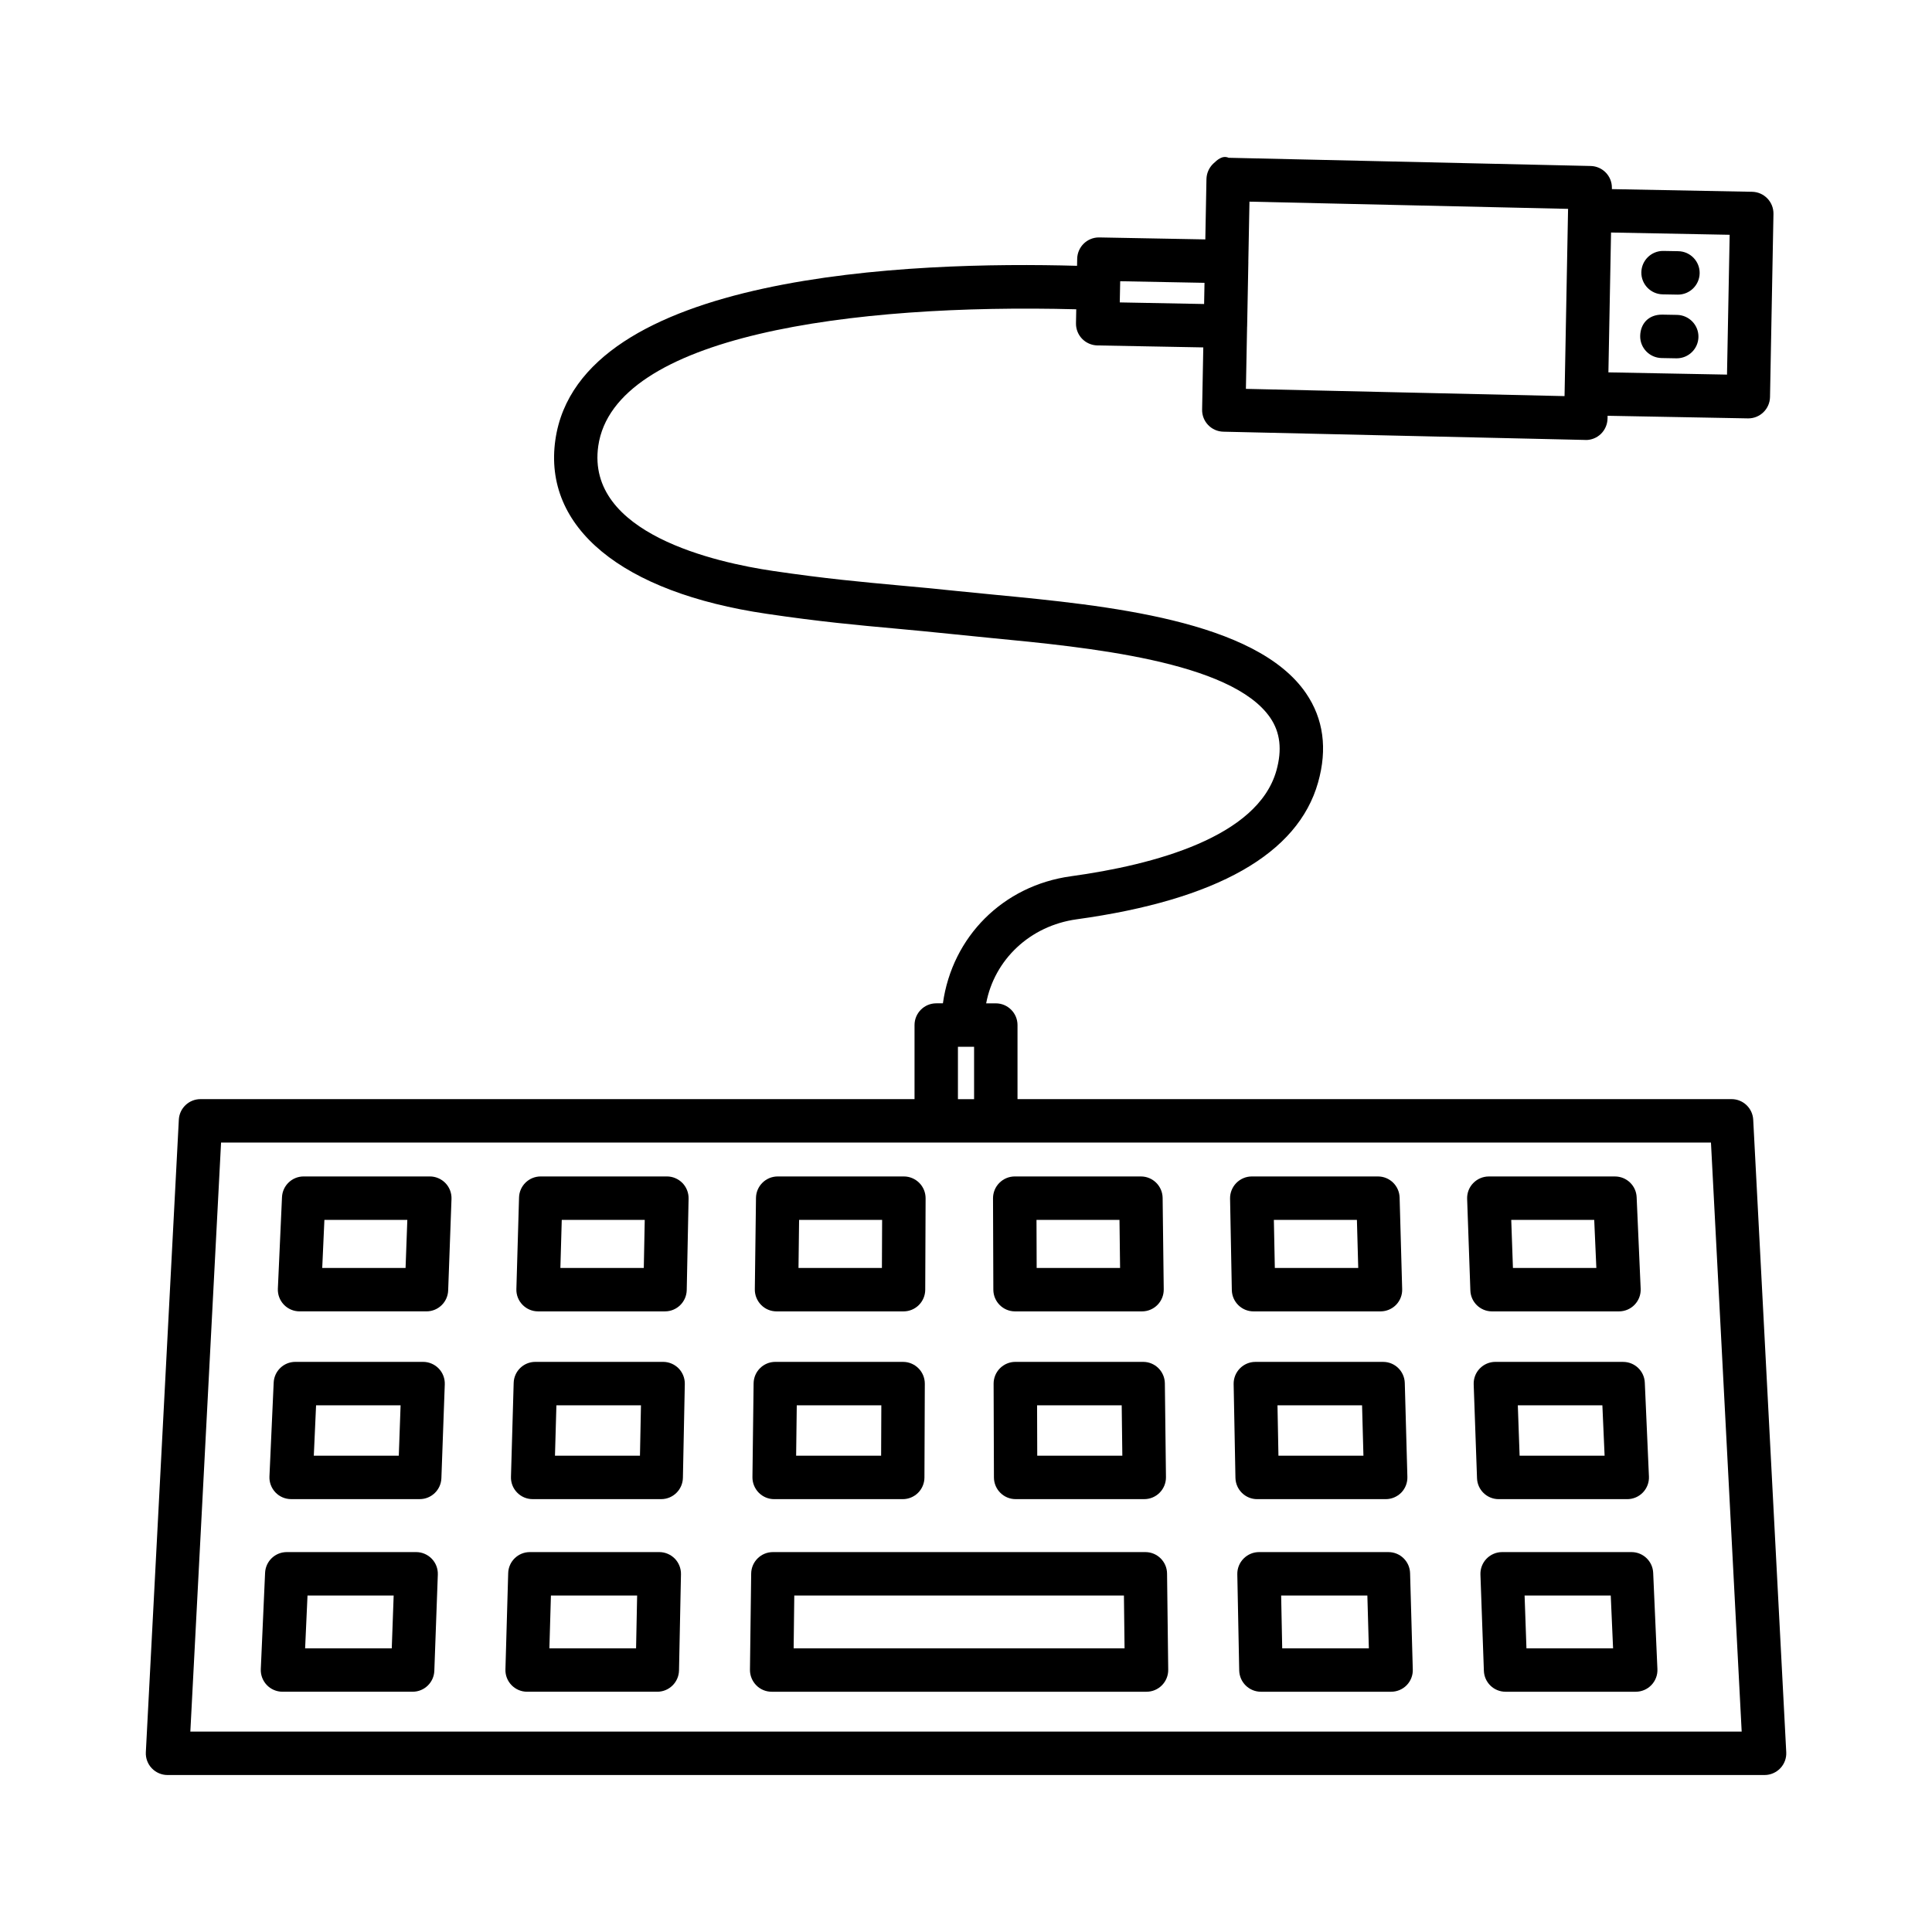
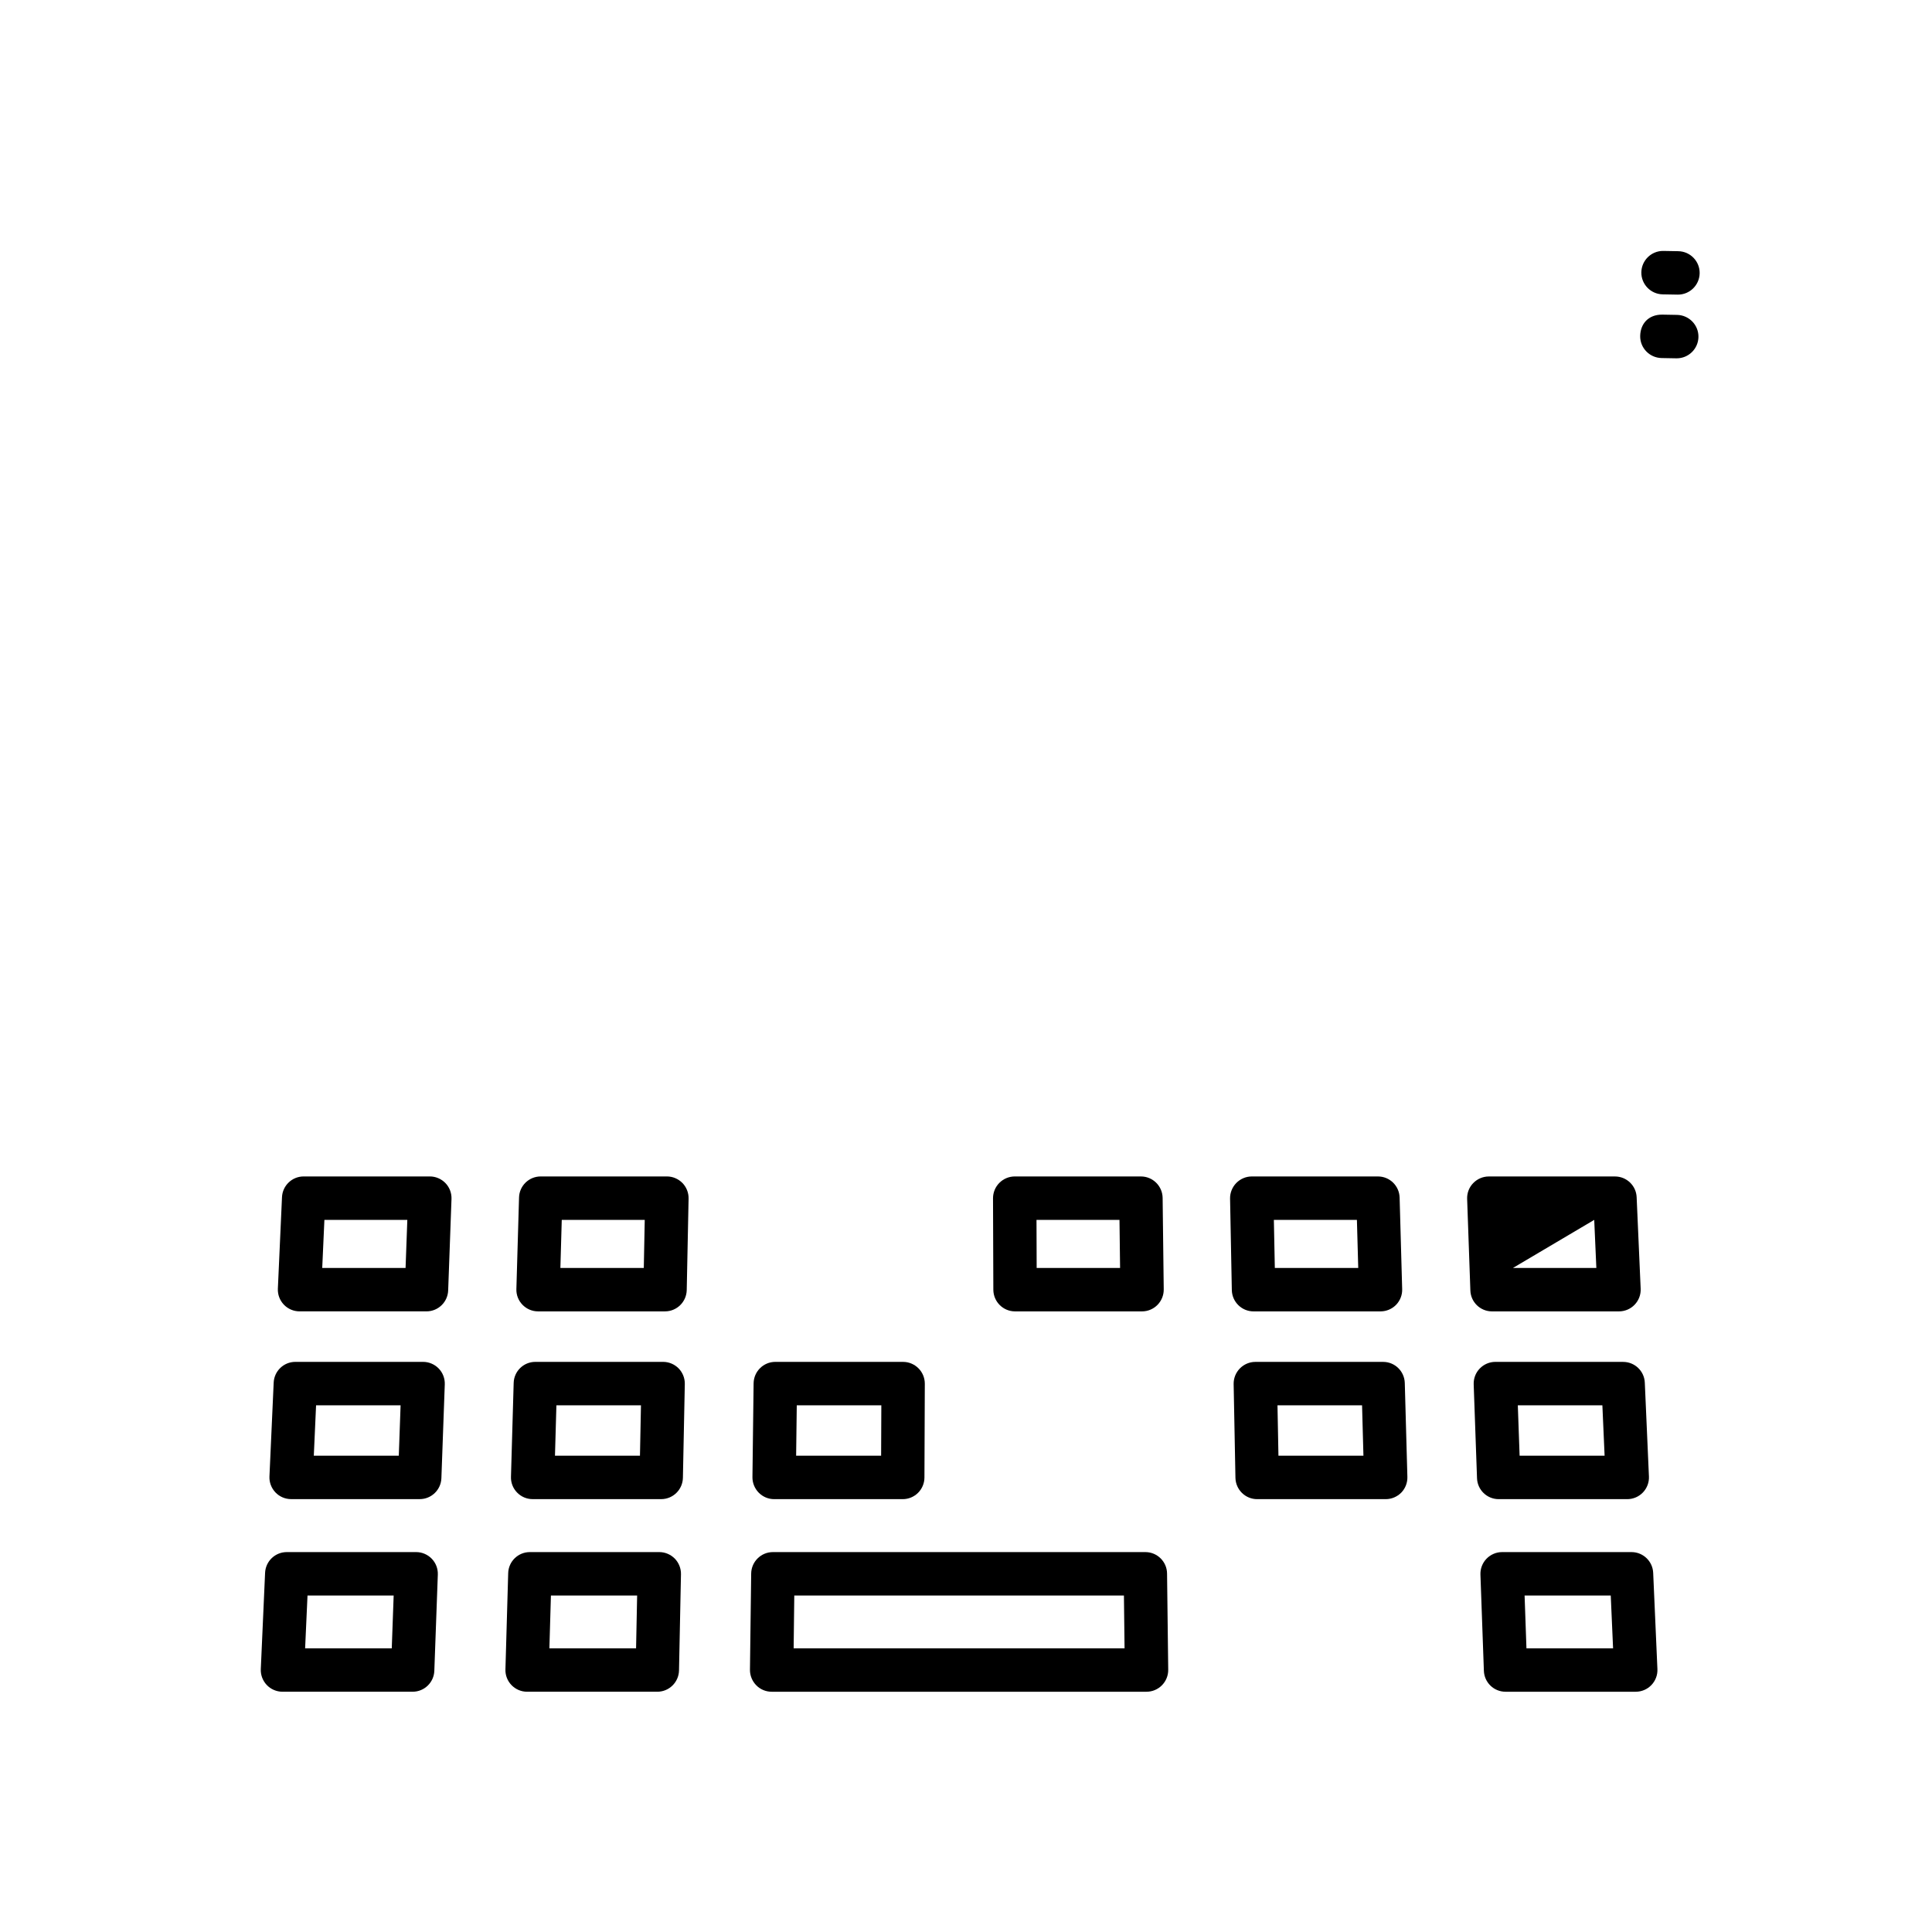
<svg xmlns="http://www.w3.org/2000/svg" fill="#000000" width="800px" height="800px" version="1.1" viewBox="144 144 512 512">
  <g>
-     <path d="m608.62 440.74c-0.156-3.059-2.68-5.461-5.738-5.461l-189.23 0.004v-19.633c0-3.172-2.582-5.754-5.754-5.754h-2.555c2.168-11.547 11.59-20.566 24-22.273 37.105-5.121 58.633-17.332 63.965-36.277 2.512-8.898 1.434-16.855-3.199-23.633-13.289-19.438-53.23-23.281-82.391-26.09l-9.922-0.98c-5.641-0.602-10.625-1.066-15.48-1.5-10.008-0.926-19.52-1.781-33.484-3.844-15.031-2.219-49.609-9.867-46.285-33.121 4.231-29.234 67.098-37.785 126.67-36.215l-0.07 3.711c-0.027 1.531 0.562 3.004 1.613 4.098 1.055 1.094 2.512 1.727 4.027 1.77l28.098 0.523-0.312 16.484c-0.055 3.172 2.457 5.781 5.629 5.852l95.934 2.188c0.043 0.016 0.086 0.016 0.125 0.016 1.488 0 2.906-0.574 3.984-1.602 1.094-1.066 1.727-2.512 1.77-4.043l0.016-0.777 37.176 0.691h0.113c3.129 0 5.684-2.512 5.754-5.641l0.914-48.543c0.055-3.172-2.469-5.797-5.641-5.867l-37.18-0.707 0.004-0.277c0.055-3.172-2.457-5.781-5.629-5.852l-95.934-2.176c-1.656-0.715-3.004 0.535-4.113 1.586-1.094 1.066-1.727 2.512-1.77 4.043l-0.301 16.004-28.09-0.523h-0.113c-3.129 0-5.684 2.512-5.754 5.641l-0.035 1.879c-43.695-1.238-131.89 1.957-138.25 46.102-3.34 23.227 17.586 40.473 55.969 46.117 14.23 2.106 23.93 2.988 34.117 3.914 4.801 0.449 9.727 0.898 15.297 1.488l10.062 1.012c25.375 2.441 63.742 6.133 74 21.133 2.652 3.887 3.184 8.461 1.629 14.02-4.969 17.613-32.363 24.953-54.48 27.996-17.988 2.484-31.43 16.039-33.895 33.668h-1.766c-3.172 0-5.754 2.582-5.754 5.754v19.633l-189.23 0.004c-3.059 0-5.586 2.398-5.738 5.461l-8.742 167.61c-0.086 1.57 0.492 3.117 1.57 4.25 1.082 1.137 2.598 1.797 4.168 1.797h423.25c1.57 0 3.086-0.66 4.168-1.797 1.082-1.137 1.656-2.68 1.57-4.25zm-37.676-235.12 31.434 0.602-0.703 37.051-31.43-0.59zm-96.453 24.957c0-0.016 0.012-0.031 0.012-0.047l0.324-17.105c0-0.016-0.008-0.027-0.008-0.043l0.301-15.941 84.441 1.91-0.004 0.27c0 0.016-0.008 0.027-0.008 0.039l-0.914 48.555v0.004l-0.016 0.754-84.441-1.922zm-33.629-12.047 22.344 0.422-0.105 5.613-22.352-0.422zm-43 202.88h4.281v13.879h-4.281zm-203.42 181.48 8.141-156.1h394.84l8.141 156.1z" />
    <path d="m257.91 455.77h-33.441c-3.074 0-5.602 2.426-5.738 5.5l-1.094 24.25c-0.07 1.559 0.504 3.086 1.586 4.223 1.082 1.137 2.582 1.781 4.156 1.781h33.652c3.086 0 5.629-2.457 5.738-5.543l0.883-24.25c0.055-1.559-0.52-3.074-1.602-4.195-1.082-1.121-2.582-1.766-4.141-1.766zm-6.43 24.25h-22.086l0.574-12.742h21.977z" />
    <path d="m320.73 455.77h-33.441c-3.117 0-5.656 2.484-5.738 5.586l-0.703 24.25c-0.055 1.559 0.535 3.059 1.613 4.168 1.082 1.121 2.566 1.754 4.125 1.754h33.652c3.129 0 5.684-2.512 5.754-5.641l0.492-24.25c0.027-1.543-0.562-3.031-1.641-4.141-1.078-1.094-2.566-1.727-4.113-1.727zm-6.117 24.25h-22.105l0.363-12.742h21.992z" />
-     <path d="m349.79 491.53h33.652c3.172 0 5.738-2.566 5.754-5.727l0.098-24.25c0-1.531-0.602-3.004-1.684-4.082-1.082-1.082-2.539-1.699-4.07-1.699h-33.441c-3.144 0-5.711 2.539-5.754 5.684l-0.309 24.25c-0.016 1.531 0.59 3.016 1.668 4.113 1.07 1.094 2.543 1.711 4.086 1.711zm5.977-24.25h22.004l-0.055 12.742h-22.105z" />
    <path d="m413 491.53h33.652c1.531 0 3.004-0.617 4.082-1.711 1.082-1.094 1.684-2.566 1.668-4.113l-0.293-24.25c-0.043-3.144-2.609-5.684-5.754-5.684h-33.441c-1.531 0-2.988 0.617-4.07 1.699s-1.684 2.555-1.684 4.07l0.086 24.25c0.016 3.172 2.582 5.738 5.754 5.738zm27.676-24.25 0.156 12.742h-22.105l-0.043-12.742z" />
    <path d="m476.2 491.53h33.652c1.559 0 3.047-0.633 4.125-1.738 1.082-1.121 1.668-2.625 1.613-4.168l-0.676-24.25c-0.086-3.117-2.625-5.602-5.738-5.602h-33.441c-1.543 0-3.016 0.633-4.098 1.727-1.082 1.109-1.684 2.598-1.656 4.141l0.465 24.25c0.07 3.129 2.625 5.641 5.754 5.641zm27.395-24.25 0.352 12.742h-22.105l-0.254-12.742z" />
-     <path d="m539.4 491.53h33.652c1.57 0 3.074-0.645 4.156-1.781 1.082-1.137 1.656-2.652 1.586-4.223l-1.066-24.25c-0.125-3.074-2.668-5.5-5.738-5.5h-33.441c-1.559 0-3.059 0.645-4.141 1.77-1.082 1.109-1.656 2.625-1.602 4.184l0.855 24.25c0.098 3.094 2.637 5.551 5.738 5.551zm27.086-24.25 0.562 12.742h-22.105l-0.449-12.742z" />
+     <path d="m539.4 491.53h33.652c1.57 0 3.074-0.645 4.156-1.781 1.082-1.137 1.656-2.652 1.586-4.223l-1.066-24.25c-0.125-3.074-2.668-5.5-5.738-5.5h-33.441c-1.559 0-3.059 0.645-4.141 1.77-1.082 1.109-1.656 2.625-1.602 4.184l0.855 24.25c0.098 3.094 2.637 5.551 5.738 5.551zm27.086-24.25 0.562 12.742h-22.105z" />
    <path d="m256.13 504.91h-33.863c-3.074 0-5.602 2.426-5.738 5.5l-1.121 24.867c-0.07 1.559 0.504 3.086 1.586 4.223 1.082 1.137 2.582 1.781 4.156 1.781h34.086c3.086 0 5.629-2.457 5.738-5.543l0.898-24.867c0.055-1.559-0.52-3.074-1.602-4.195-1.082-1.117-2.586-1.766-4.141-1.766zm-6.445 24.871h-22.523l0.602-13.359h22.398z" />
    <path d="m319.73 504.91h-33.863c-3.117 0-5.656 2.484-5.738 5.586l-0.715 24.867c-0.055 1.559 0.535 3.059 1.613 4.168 1.082 1.121 2.566 1.754 4.125 1.754h34.074c3.129 0 5.684-2.512 5.754-5.641l0.504-24.867c0.027-1.543-0.562-3.031-1.641-4.141-1.082-1.094-2.566-1.727-4.113-1.727zm-6.133 24.871h-22.523l0.379-13.359h22.41z" />
    <path d="m349.16 541.29h34.074c3.172 0 5.738-2.566 5.754-5.727l0.098-24.867c0-1.531-0.602-3.004-1.684-4.082-1.082-1.082-2.539-1.699-4.07-1.699l-33.863-0.004c-3.144 0-5.711 2.539-5.754 5.684l-0.309 24.867c-0.016 1.531 0.59 3.016 1.668 4.113 1.082 1.094 2.543 1.715 4.086 1.715zm5.992-24.871h22.41l-0.055 13.359h-22.523z" />
-     <path d="m446.95 504.91h-33.879c-1.531 0-2.988 0.617-4.07 1.699s-1.684 2.555-1.684 4.07l0.086 24.867c0.016 3.172 2.582 5.738 5.754 5.738h34.086c1.531 0 3.004-0.617 4.082-1.711 1.082-1.094 1.684-2.566 1.668-4.113l-0.293-24.867c-0.039-3.141-2.606-5.684-5.75-5.684zm-28.07 24.871-0.043-13.359h22.426l0.168 13.359z" />
    <path d="m477.16 541.29h34.074c1.559 0 3.031-0.633 4.125-1.738 1.082-1.121 1.656-2.625 1.613-4.168l-0.688-24.867c-0.086-3.117-2.625-5.602-5.738-5.602h-33.863c-1.543 0-3.016 0.633-4.098 1.727-1.082 1.109-1.684 2.598-1.656 4.141l0.477 24.867c0.07 3.129 2.625 5.641 5.754 5.641zm27.801-24.871 0.363 13.359h-22.523l-0.254-13.359z" />
    <path d="m541.17 541.29h34.074c1.57 0 3.074-0.645 4.156-1.781 1.082-1.137 1.656-2.652 1.586-4.223l-1.094-24.867c-0.125-3.074-2.668-5.5-5.738-5.5l-33.867-0.008c-1.559 0-3.059 0.645-4.141 1.77-1.082 1.121-1.656 2.625-1.602 4.195l0.883 24.867c0.102 3.09 2.641 5.547 5.742 5.547zm27.477-24.871 0.59 13.359h-22.523l-0.477-13.359z" />
    <path d="m254.29 555.32h-34.301c-3.074 0-5.602 2.426-5.738 5.5l-1.137 25.5c-0.07 1.559 0.504 3.086 1.586 4.223s2.582 1.781 4.156 1.781h34.508c3.086 0 5.629-2.457 5.738-5.543l0.926-25.5c0.055-1.559-0.52-3.074-1.602-4.195-1.078-1.117-2.578-1.766-4.137-1.766zm-6.469 25.5h-22.961l0.633-13.992h22.832z" />
    <path d="m318.71 555.32h-34.297c-3.117 0-5.656 2.484-5.738 5.586l-0.73 25.5c-0.055 1.559 0.535 3.059 1.613 4.168 1.082 1.121 2.566 1.754 4.125 1.754h34.508c3.129 0 5.684-2.512 5.754-5.641l0.52-25.5c0.027-1.543-0.562-3.031-1.641-4.141-1.082-1.094-2.566-1.727-4.113-1.727zm-6.144 25.5h-22.973l0.406-13.992h22.848z" />
    <path d="m447.54 555.32h-98.715c-3.144 0-5.711 2.539-5.754 5.684l-0.324 25.5c-0.016 1.531 0.59 3.016 1.668 4.113 1.066 1.094 2.539 1.711 4.082 1.711h99.344c1.531 0 3.004-0.617 4.082-1.711 1.082-1.094 1.684-2.566 1.668-4.113l-0.309-25.5c-0.031-3.144-2.602-5.684-5.742-5.684zm-93.215 25.5 0.168-13.992h87.359l0.168 13.992z" />
-     <path d="m511.95 555.32h-34.297c-1.543 0-3.016 0.633-4.098 1.727-1.094 1.109-1.684 2.598-1.656 4.141l0.504 25.5c0.07 3.129 2.625 5.641 5.754 5.641h34.508c1.559 0 3.047-0.633 4.125-1.738 1.082-1.121 1.668-2.625 1.613-4.168l-0.715-25.5c-0.082-3.117-2.621-5.602-5.738-5.602zm-28.152 25.5-0.281-13.992h22.848l0.395 13.992z" />
    <path d="m576.37 555.32h-34.297c-1.559 0-3.059 0.645-4.141 1.77-1.082 1.121-1.656 2.637-1.602 4.195l0.914 25.5c0.113 3.086 2.637 5.543 5.738 5.543h34.508c1.57 0 3.074-0.645 4.156-1.781s1.656-2.652 1.586-4.223l-1.121-25.5c-0.129-3.074-2.668-5.504-5.742-5.504zm-27.844 25.5-0.492-13.992h22.832l0.617 13.992z" />
    <path d="m588.77 210.57-3.945-0.07h-0.098c-3.129 0-5.699 2.512-5.754 5.656-0.055 3.172 2.484 5.797 5.656 5.852l3.945 0.07h0.098c3.129 0 5.699-2.512 5.754-5.656 0.055-3.172-2.484-5.793-5.656-5.852z" />
    <path d="m588.45 227.45-3.93-0.07c-3.734-0.027-5.797 2.484-5.852 5.656-0.055 3.172 2.484 5.781 5.656 5.852l3.93 0.07h0.098c3.129 0 5.699-2.512 5.754-5.656 0.055-3.172-2.484-5.781-5.656-5.852z" />
  </g>
</svg>